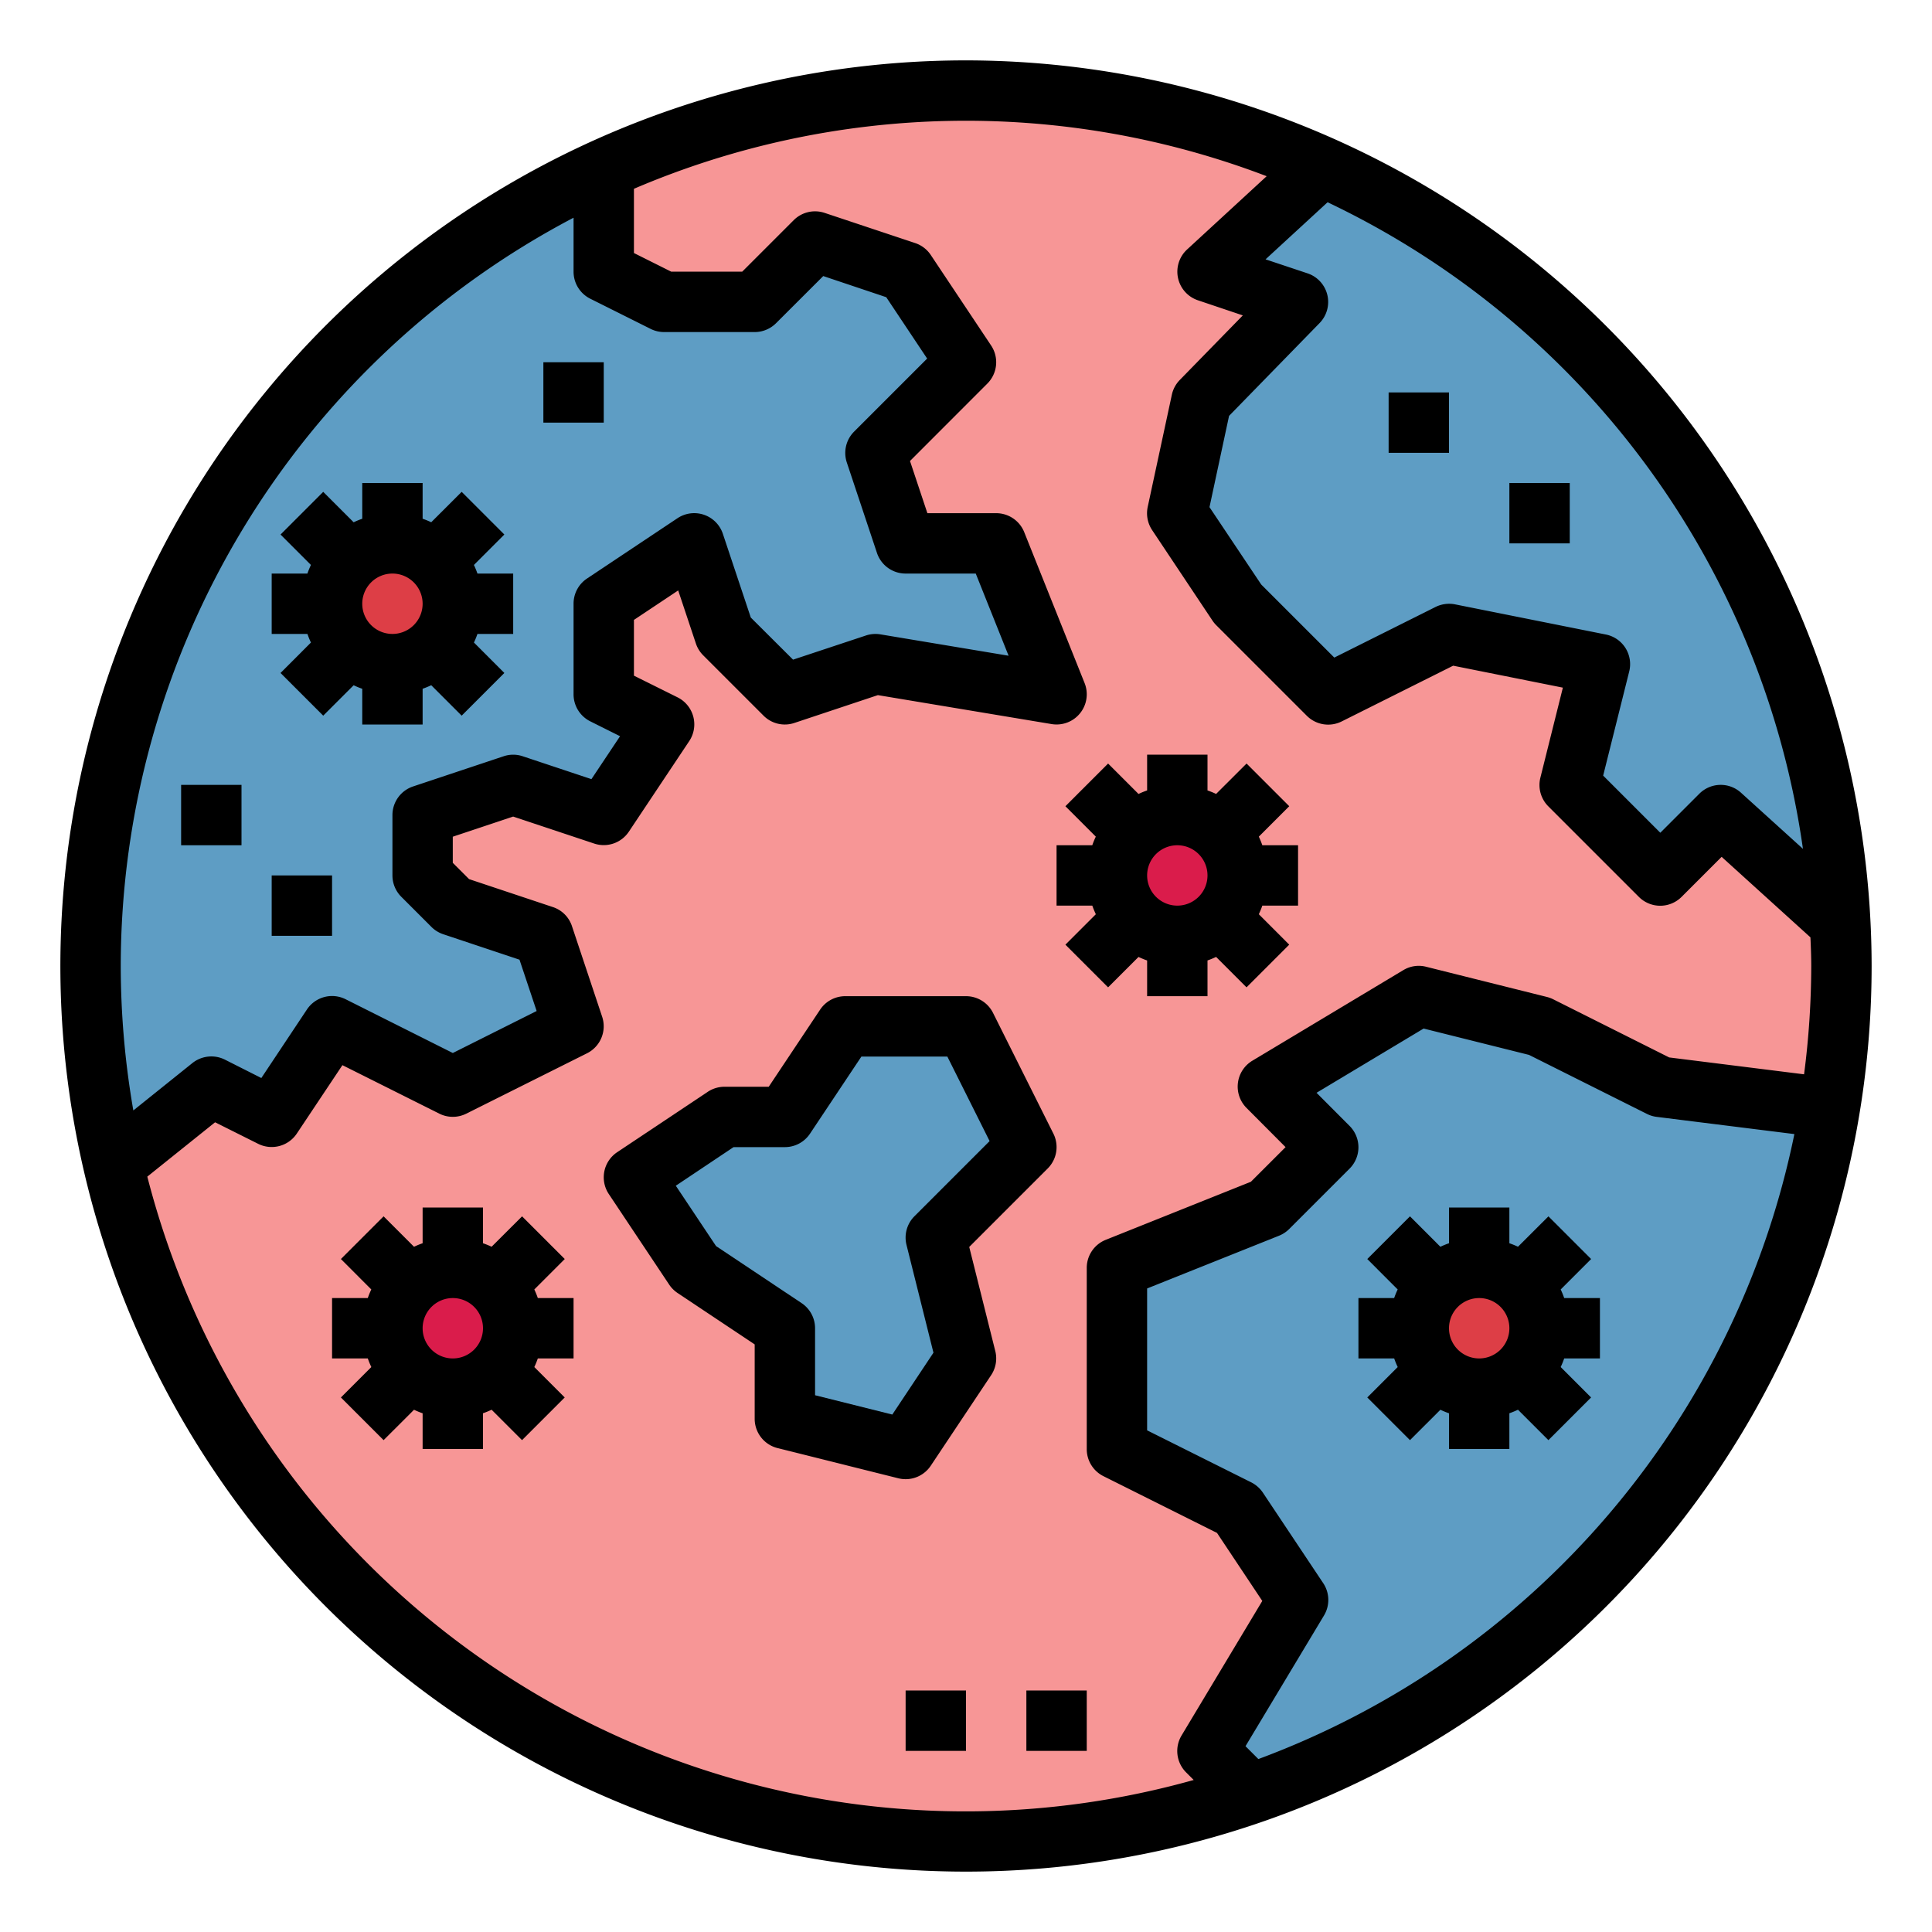
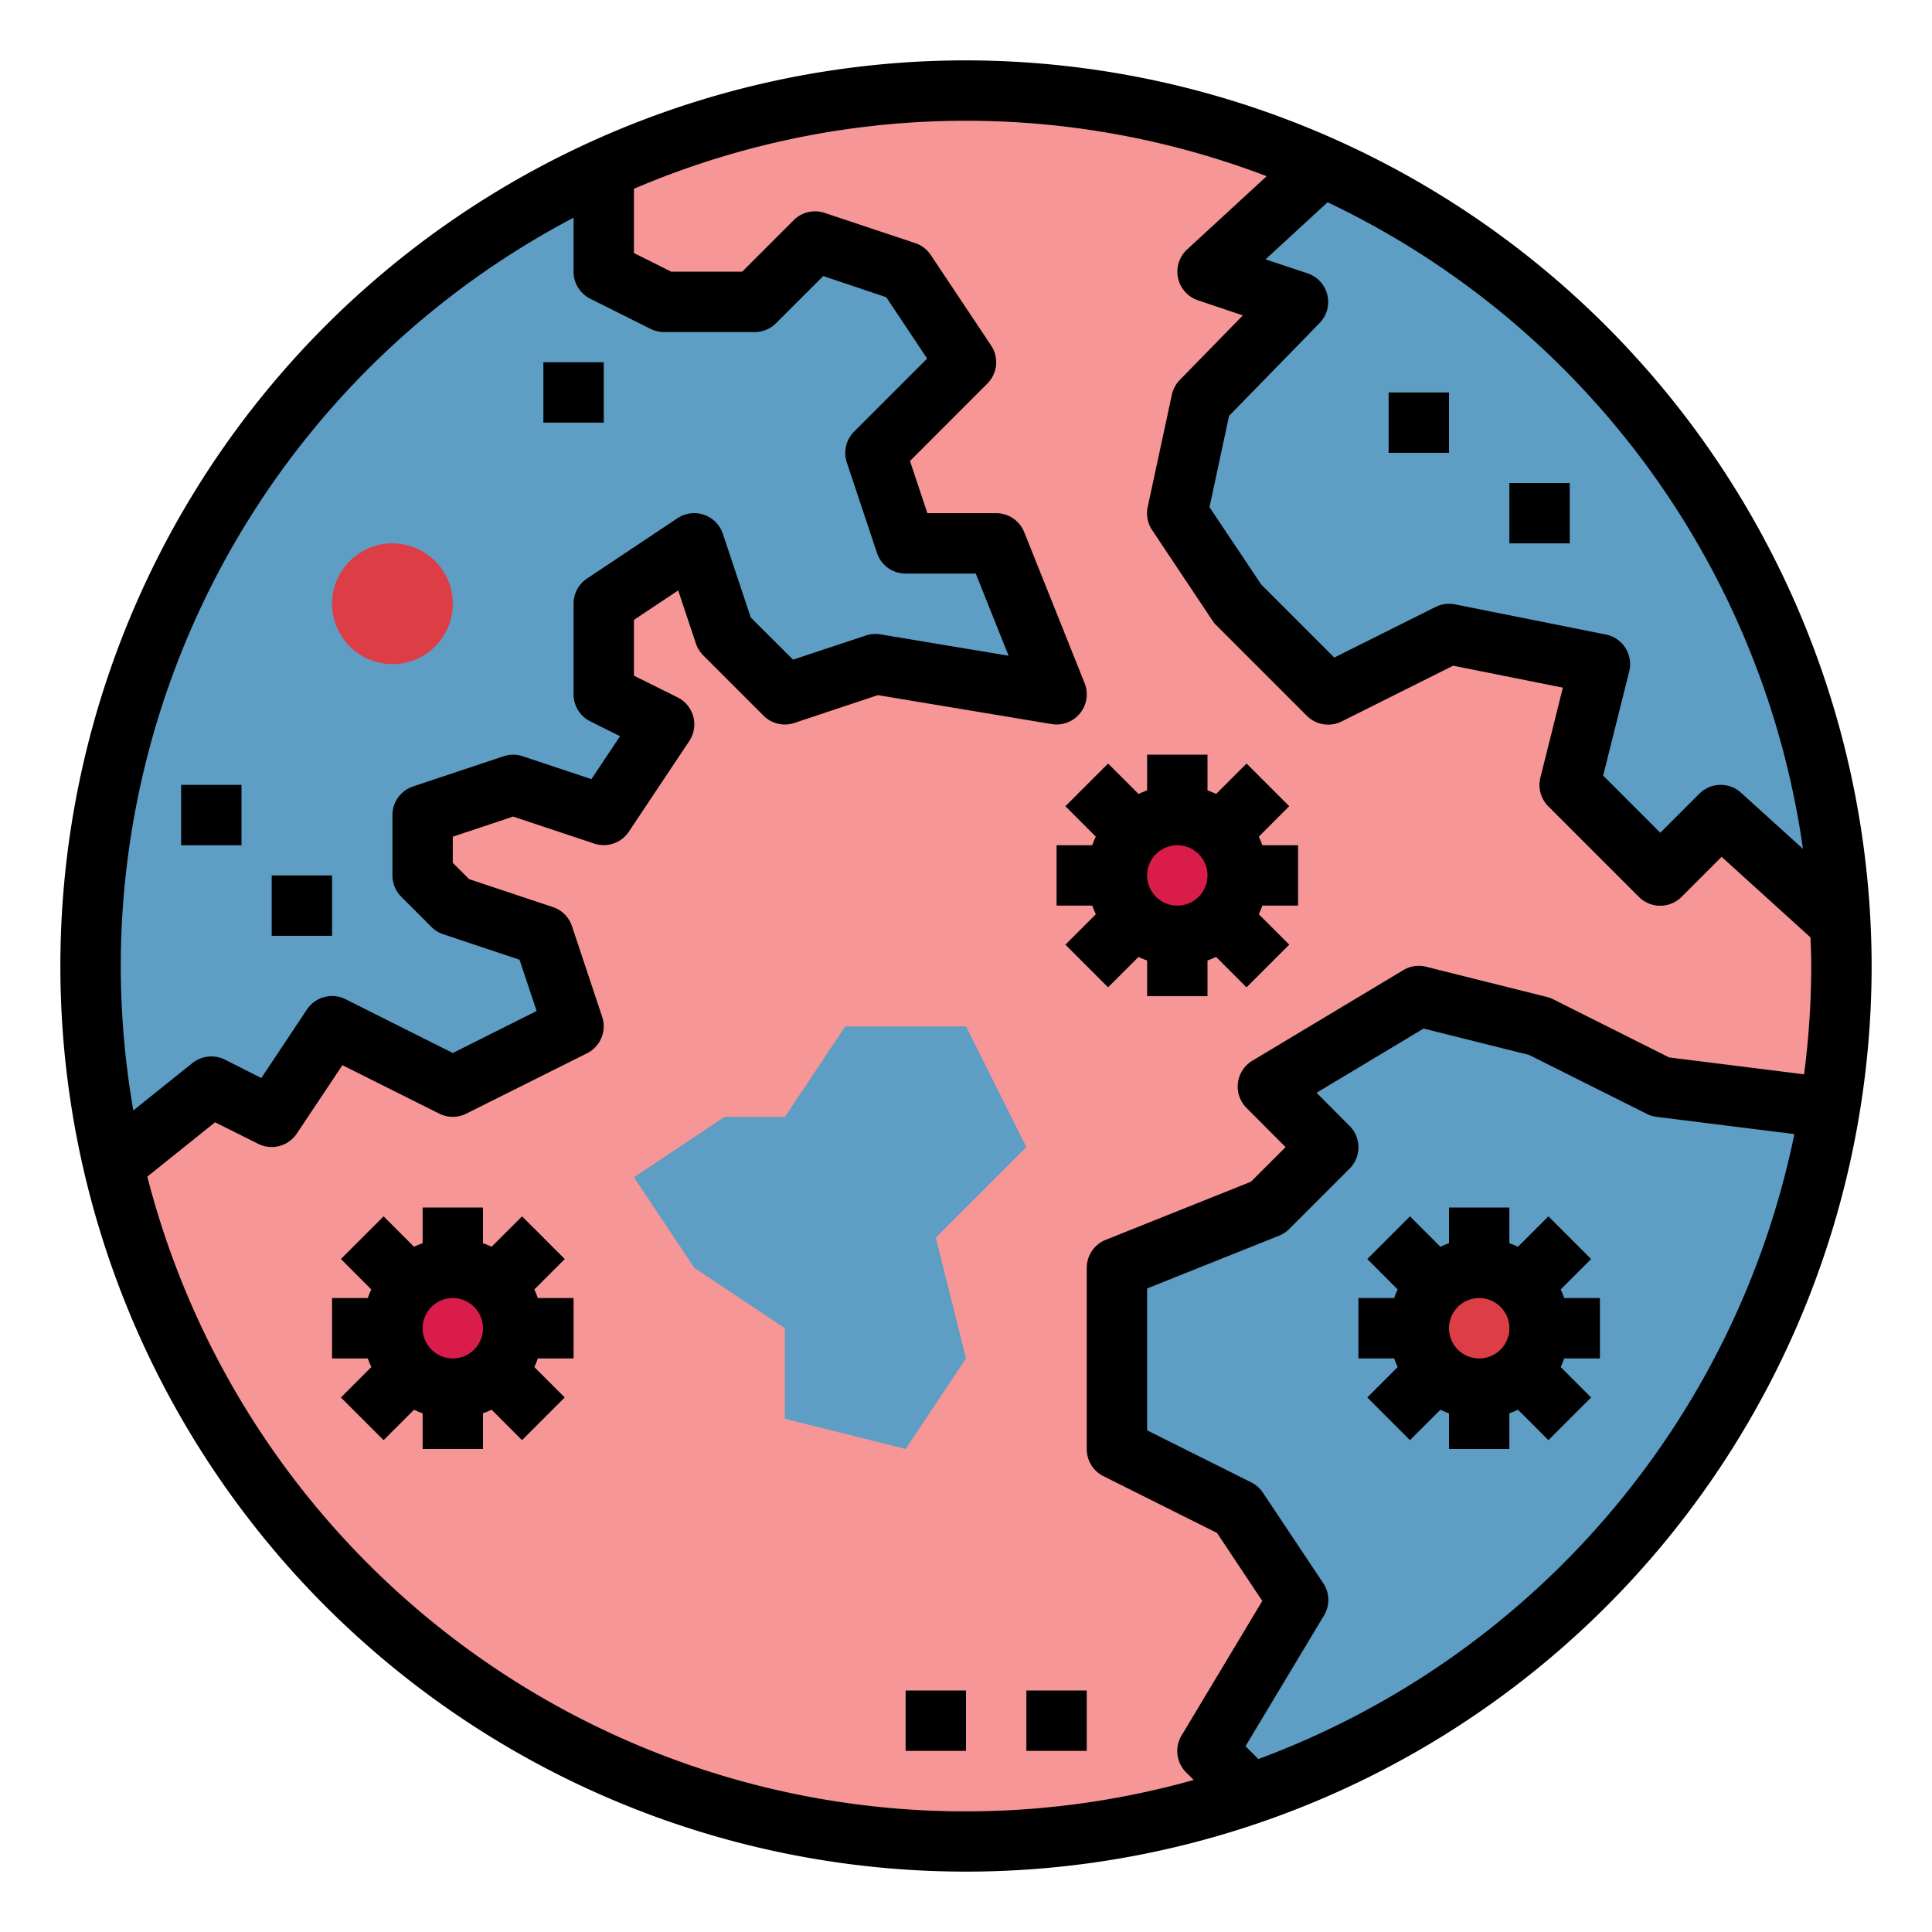
<svg xmlns="http://www.w3.org/2000/svg" version="1.1" width="512" height="512" x="0" y="0" viewBox="0 0 64 64" style="enable-background:new 0 0 512 512" xml:space="preserve" class="">
  <g>
    <g id="Filled_outline" data-name="Filled outline">
      <circle cx="32" cy="32" fill="#f79696" r="29" data-original="#195c85" style="" class="" />
      <g fill="#8ec13f">
        <path d="m43.794 5.508-3.794 3.492 3 1-3.2 3.282-.8 3.718 2 3 3 3 4-2 5 1-1 4 3 3 2-2 3.964 3.593a29 29 0 0 0 -17.17-25.085z" fill="#5e9dc4" data-original="#8ec13f" style="" class="" />
        <path d="m60.615 36.7-5.615-.7-4-2-4-1-5 3 2 2-2 2-5 2v6l4 2 2 3-3 5 1.425 1.425a29.03 29.03 0 0 0 19.19-22.725z" fill="#5e9dc4" data-original="#8ec13f" style="" class="" />
        <path d="m33 18h-3l-1-3 3-3-2-3-3-1-2 2h-3l-2-1v-3.4a28.986 28.986 0 0 0 -16.239 32.991l3.239-2.591 2 1 2-3 4 2 4-2-1-3-3-1-1-1v-2l3-1 3 1 2-3-2-1v-3l3-2 1 3 2 2 3-1 6 1z" fill="#5e9dc4" data-original="#8ec13f" style="" class="" />
        <path d="m28 34-2 3h-2l-3 2 2 3 3 2v3l4 1 2-3-1-4 3-3-2-4z" fill="#5e9dc4" data-original="#8ec13f" style="" class="" />
      </g>
      <circle cx="15" cy="44" fill="#da1c4b" r="2" data-original="#da1c4b" style="" class="" />
      <circle cx="49" cy="44" fill="#dd3e46" r="2" data-original="#dd3e46" style="" class="" />
      <circle cx="39" cy="29" fill="#da1c4b" r="2" data-original="#da1c4b" style="" class="" />
      <circle cx="13" cy="20" fill="#dd3e46" r="2" data-original="#dd3e46" style="" class="" />
      <path d="m32 2a30 30 0 1 0 30 30 30.034 30.034 0 0 0 -30-30zm-28 30a28.022 28.022 0 0 1 15-24.788v1.788a1 1 0 0 0 .553.895l2 1a1 1 0 0 0 .447.105h3a1 1 0 0 0 .707-.293l1.564-1.562 2.087.7 1.355 2.033-2.42 2.42a1 1 0 0 0 -.241 1.023l1 3a1 1 0 0 0 .948.679h2.323l1.088 2.722-4.247-.708a1 1 0 0 0 -.48.038l-2.413.8-1.4-1.395-.926-2.776a1 1 0 0 0 -1.5-.516l-3 2a1 1 0 0 0 -.445.835v3a1 1 0 0 0 .553.895l.987.493-.948 1.422-2.276-.758a.991.991 0 0 0 -.632 0l-3 1a1 1 0 0 0 -.684.948v2a1 1 0 0 0 .293.707l1 1a1 1 0 0 0 .391.241l2.525.843.568 1.7-2.777 1.391-3.553-1.782a1 1 0 0 0 -1.279.34l-1.511 2.271-1.21-.611a1.007 1.007 0 0 0 -1.072.114l-1.958 1.571a28.056 28.056 0 0 1 -.417-4.785zm37.685 26.271-.426-.426 2.6-4.33a1 1 0 0 0 -.025-1.07l-2-3a1.018 1.018 0 0 0 -.385-.34l-3.449-1.723v-4.7l4.371-1.748a1.01 1.01 0 0 0 .336-.222l2-2a1 1 0 0 0 0-1.414l-1.095-1.098 3.547-2.128 3.492.873 3.9 1.952a.989.989 0 0 0 .323.1l4.567.571a28.1 28.1 0 0 1 -17.756 20.703zm18.315-26.271a28.14 28.14 0 0 1 -.238 3.588l-4.468-.559-3.847-1.929a1.047 1.047 0 0 0 -.205-.075l-4-1a.99.99 0 0 0 -.757.113l-5 3a1 1 0 0 0 -.192 1.564l1.293 1.298-1.148 1.147-4.809 1.924a1 1 0 0 0 -.629.929v6a1 1 0 0 0 .553.9l3.762 1.88 1.5 2.253-2.674 4.457a1 1 0 0 0 .15 1.222l.252.252a27.983 27.983 0 0 1 -34.663-19.987l2.245-1.8 1.428.714a1 1 0 0 0 1.279-.34l1.511-2.266 3.21 1.606a1 1 0 0 0 .894 0l4-2a1 1 0 0 0 .5-1.211l-1-3a.99.99 0 0 0 -.632-.632l-2.776-.926-.54-.54v-.865l2-.667 2.684.894a1 1 0 0 0 1.148-.393l2-3a1 1 0 0 0 -.385-1.45l-1.446-.719v-1.847l1.466-.976.586 1.757a1 1 0 0 0 .241.391l2 2a.994.994 0 0 0 1.023.241l2.765-.921 5.755.959a1 1 0 0 0 1.093-1.357l-2-5a1 1 0 0 0 -.929-.629h-2.279l-.576-1.729 2.562-2.564a1 1 0 0 0 .125-1.262l-2-3a1 1 0 0 0 -.516-.393l-3-1a1 1 0 0 0 -1.023.241l-1.707 1.707h-2.35l-1.236-.618v-2.128a27.945 27.945 0 0 1 20.96-.417l-2.637 2.428a1 1 0 0 0 .361 1.683l1.486.5-2.089 2.14a1 1 0 0 0 -.262.488l-.8 3.718a1.007 1.007 0 0 0 .146.765l2 3a1 1 0 0 0 .125.152l3 3a1 1 0 0 0 1.154.188l3.694-1.847 3.634.727-.745 2.983a1 1 0 0 0 .263.949l3 3a1 1 0 0 0 1.414 0l1.327-1.327 2.942 2.667c.014.313.027.629.027.949zm-2.328-5.741a1 1 0 0 0 -1.379.034l-1.293 1.293-1.893-1.893.863-3.451a1 1 0 0 0 -.77-1.222l-5-1a1.017 1.017 0 0 0 -.643.085l-3.357 1.678-2.42-2.42-1.714-2.563.648-3.023 3-3.076a1 1 0 0 0 -.4-1.646l-1.391-.464 2.055-1.891a28.073 28.073 0 0 1 15.747 21.419z" fill="#000000" data-original="#000000" style="" class="" />
-       <path d="m32.107 41.307 2.6-2.6a1 1 0 0 0 .188-1.154l-2-4a1 1 0 0 0 -.895-.553h-4a1 1 0 0 0 -.832.445l-1.703 2.555h-1.465a1.006 1.006 0 0 0 -.555.168l-3 2a1 1 0 0 0 -.277 1.387l2 3a1.014 1.014 0 0 0 .277.277l2.555 1.703v2.465a1 1 0 0 0 .758.97l4 1a1 1 0 0 0 1.074-.415l2-3a1 1 0 0 0 .138-.8zm-2.548 5.552-2.559-.64v-2.219a1 1 0 0 0 -.445-.832l-2.834-1.889-1.334-2 1.913-1.279h1.7a1 1 0 0 0 .832-.445l1.703-2.555h2.847l1.4 2.8-2.49 2.49a1 1 0 0 0 -.263.949l.893 3.571z" fill="#000000" data-original="#000000" style="" class="" />
      <path d="m17.7 42.715 1.008-1.008-1.414-1.414-1.009 1.007a2.746 2.746 0 0 0 -.285-.116v-1.184h-2v1.184a2.746 2.746 0 0 0 -.285.117l-1.008-1.008-1.414 1.414 1.007 1.008a2.746 2.746 0 0 0 -.117.285h-1.183v2h1.184a2.746 2.746 0 0 0 .117.285l-1.008 1.008 1.414 1.414 1.008-1.007a2.746 2.746 0 0 0 .285.117v1.183h2v-1.184a2.746 2.746 0 0 0 .285-.117l1.008 1.008 1.414-1.414-1.007-1.008a2.746 2.746 0 0 0 .116-.285h1.184v-2h-1.184a2.746 2.746 0 0 0 -.116-.285zm-2.7 2.285a1 1 0 1 1 1-1 1 1 0 0 1 -1 1z" fill="#000000" data-original="#000000" style="" class="" />
      <path d="m51.7 42.715 1.008-1.008-1.414-1.414-1.009 1.007a2.746 2.746 0 0 0 -.285-.116v-1.184h-2v1.184a2.746 2.746 0 0 0 -.285.117l-1.008-1.008-1.414 1.414 1.007 1.008a2.746 2.746 0 0 0 -.117.285h-1.183v2h1.184a2.746 2.746 0 0 0 .117.285l-1.008 1.008 1.414 1.414 1.008-1.007a2.746 2.746 0 0 0 .285.117v1.183h2v-1.184a2.746 2.746 0 0 0 .285-.117l1.008 1.008 1.414-1.414-1.007-1.008a2.746 2.746 0 0 0 .116-.285h1.184v-2h-1.184a2.746 2.746 0 0 0 -.116-.285zm-2.7 2.285a1 1 0 1 1 1-1 1 1 0 0 1 -1 1z" fill="#000000" data-original="#000000" style="" class="" />
      <path d="m41.7 27.715 1.008-1.008-1.414-1.414-1.009 1.007a2.746 2.746 0 0 0 -.285-.116v-1.184h-2v1.184a2.746 2.746 0 0 0 -.285.117l-1.008-1.008-1.414 1.414 1.007 1.008a2.746 2.746 0 0 0 -.117.285h-1.183v2h1.184a2.746 2.746 0 0 0 .117.285l-1.008 1.008 1.414 1.414 1.008-1.007a2.746 2.746 0 0 0 .285.117v1.183h2v-1.184a2.746 2.746 0 0 0 .285-.117l1.008 1.008 1.414-1.414-1.007-1.008a2.746 2.746 0 0 0 .116-.285h1.184v-2h-1.184a2.746 2.746 0 0 0 -.116-.285zm-2.7 2.285a1 1 0 1 1 1-1 1 1 0 0 1 -1 1z" fill="#000000" data-original="#000000" style="" class="" />
-       <path d="m10.3 21.285-1.007 1.008 1.414 1.414 1.008-1.007a2.746 2.746 0 0 0 .285.117v1.183h2v-1.184a2.746 2.746 0 0 0 .285-.117l1.008 1.008 1.414-1.414-1.007-1.008a2.746 2.746 0 0 0 .116-.285h1.184v-2h-1.184a2.746 2.746 0 0 0 -.117-.285l1.008-1.008-1.414-1.414-1.008 1.007a2.746 2.746 0 0 0 -.285-.116v-1.184h-2v1.184a2.746 2.746 0 0 0 -.285.117l-1.008-1.008-1.414 1.414 1.007 1.008a2.746 2.746 0 0 0 -.117.285h-1.183v2h1.184a2.746 2.746 0 0 0 .116.285zm2.7-2.285a1 1 0 1 1 -1 1 1 1 0 0 1 1-1z" fill="#000000" data-original="#000000" style="" class="" />
      <path d="m46 13h2v2h-2z" fill="#000000" data-original="#000000" style="" class="" />
      <path d="m50 16h2v2h-2z" fill="#000000" data-original="#000000" style="" class="" />
      <path d="m18 12h2v2h-2z" fill="#000000" data-original="#000000" style="" class="" />
      <path d="m6 26h2v2h-2z" fill="#000000" data-original="#000000" style="" class="" />
      <path d="m9 29h2v2h-2z" fill="#000000" data-original="#000000" style="" class="" />
      <path d="m34 56h2v2h-2z" fill="#000000" data-original="#000000" style="" class="" />
      <path d="m30 56h2v2h-2z" fill="#000000" data-original="#000000" style="" class="" />
    </g>
  </g>
</svg>